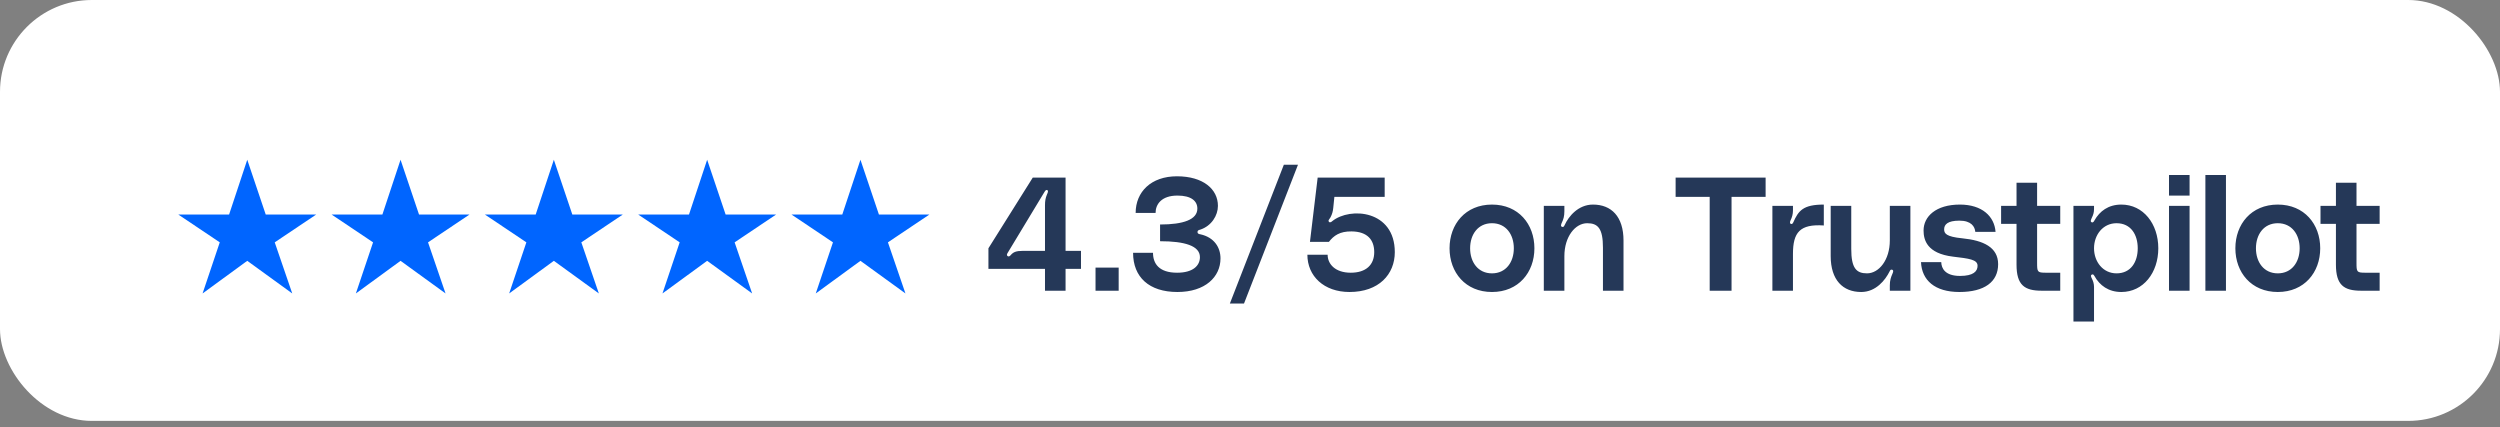
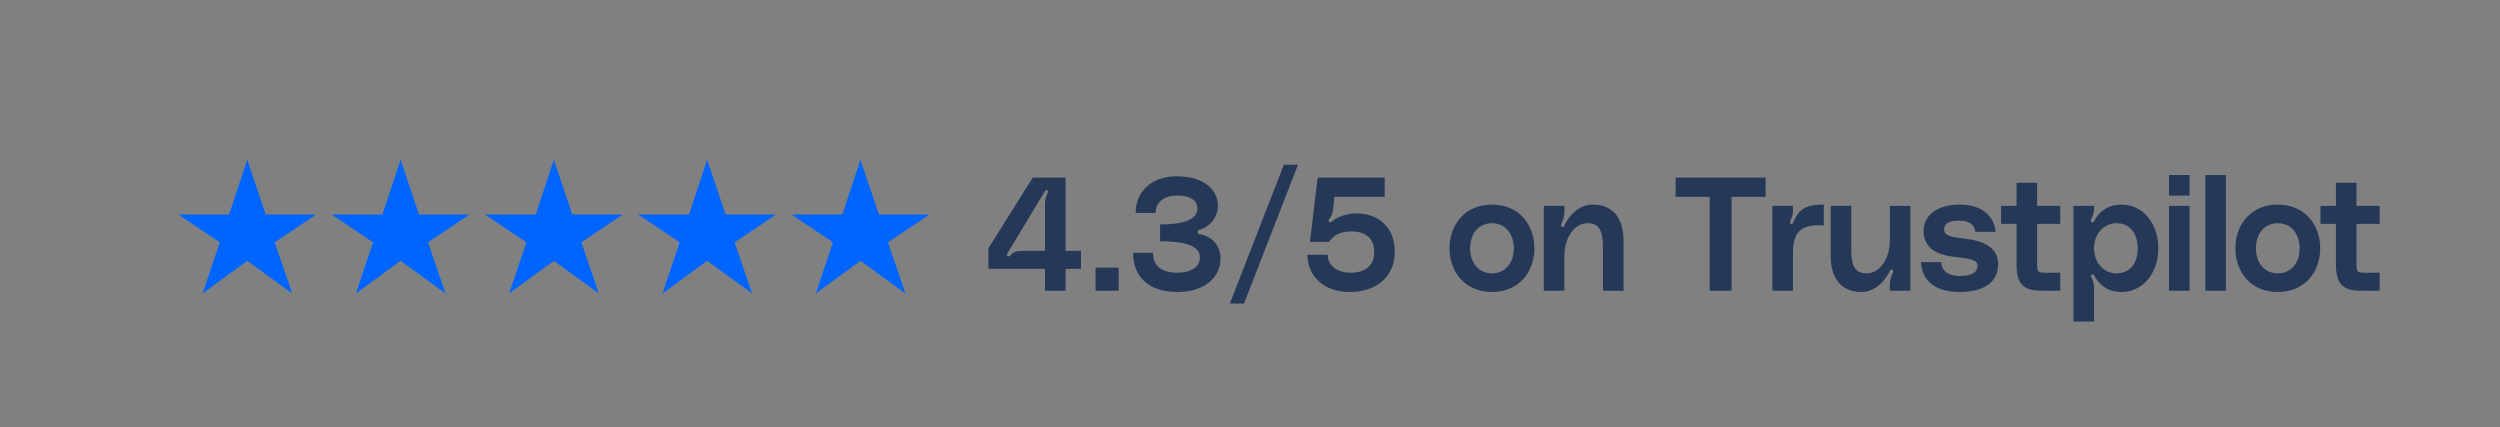
<svg xmlns="http://www.w3.org/2000/svg" width="363" height="62" viewBox="0 0 363 62" fill="none">
  <rect x="0" y="0" width="363" height="62" fill="#808080" stroke="none" />
-   <rect width="363" height="61.114" rx="13.333" fill="white" />
  <path d="M29.414 42.608L31.91 35.188L25.89 31.151H33.264L35.901 23.195L38.584 31.151H45.91L39.891 35.188L42.434 42.608L35.901 37.871L29.414 42.608ZM51.673 42.608L54.17 35.188L48.15 31.151H55.523L58.16 23.195L60.843 31.151H68.17L62.15 35.188L64.693 42.608L58.16 37.871L51.673 42.608ZM73.932 42.608L76.429 35.188L70.409 31.151H77.782L80.419 23.195L83.102 31.151H90.429L84.409 35.188L86.952 42.608L80.419 37.871L73.932 42.608ZM96.191 42.608L98.688 35.188L92.668 31.151H100.041L102.678 23.195L105.361 31.151H112.688L106.668 35.188L109.211 42.608L102.678 37.871L96.191 42.608ZM118.45 42.608L120.947 35.188L114.927 31.151H122.3L124.937 23.195L127.62 31.151H134.947L128.927 35.188L131.47 42.608L124.937 37.871L118.45 42.608Z" fill="#0065FF" />
  <path d="M143.52 39.038V36.051L149.96 25.785H154.72V36.425H156.96V39.038H154.72V42.211H151.733V39.038H143.52ZM146.32 36.705C146.203 36.891 146.133 37.078 146.32 37.194C146.507 37.311 146.67 37.148 146.763 37.031C147.137 36.611 147.51 36.425 148.537 36.425H151.733V29.798C151.733 29.191 151.803 28.771 152.013 28.258C152.13 27.978 152.27 27.698 152.06 27.605C151.873 27.511 151.757 27.721 151.663 27.861L146.32 36.705ZM159.071 38.851H162.431V42.211H159.071V38.851ZM164.523 36.705H167.416C167.416 38.268 168.279 39.598 170.916 39.598C173.226 39.598 174.229 38.571 174.229 37.334C174.229 35.701 172.036 35.025 168.443 35.025V32.598C171.849 32.598 173.856 31.875 173.856 30.288C173.856 29.168 172.946 28.398 170.963 28.398C168.653 28.398 167.789 29.658 167.789 30.918H164.896C164.896 27.861 167.136 25.598 170.893 25.598C174.696 25.598 176.843 27.465 176.843 29.891C176.843 31.291 175.909 32.808 174.276 33.344C174.113 33.391 173.879 33.414 173.879 33.694C173.879 33.974 174.159 33.998 174.299 34.021C176.306 34.465 177.216 35.934 177.216 37.521C177.216 40.205 174.999 42.398 170.963 42.398C166.833 42.398 164.523 40.228 164.523 36.705ZM180.628 44.078H178.575L186.415 23.918H188.468L180.628 44.078ZM193.448 32.108C196.062 30.008 202.525 30.521 202.525 36.611C202.525 39.831 200.215 42.398 195.945 42.398C192.235 42.398 189.832 40.088 189.832 36.984H192.772C192.772 38.338 193.868 39.598 196.132 39.598C198.348 39.598 199.538 38.455 199.538 36.611C199.538 34.861 198.582 33.624 196.248 33.601C194.545 33.578 193.658 34.208 192.958 35.118H190.205L191.325 25.785H201.055V28.584H193.752L193.588 30.195C193.542 30.684 193.425 31.105 193.192 31.548C193.028 31.851 192.772 32.014 192.982 32.224C193.145 32.388 193.402 32.154 193.448 32.108ZM216.635 29.704C220.485 29.704 222.795 32.551 222.795 36.051C222.795 39.551 220.485 42.398 216.635 42.398C212.785 42.398 210.475 39.551 210.475 36.051C210.475 32.551 212.785 29.704 216.635 29.704ZM216.635 39.691C218.665 39.691 219.808 38.058 219.808 36.051C219.808 34.044 218.665 32.411 216.635 32.411C214.605 32.411 213.462 34.044 213.462 36.051C213.462 38.058 214.605 39.691 216.635 39.691ZM231.301 29.704C233.961 29.704 235.734 31.431 235.734 34.931V42.211H232.748V35.958C232.748 33.181 232.024 32.411 230.461 32.411C228.734 32.411 227.148 34.348 227.148 37.194V42.211H224.161V29.891H227.148V30.661C227.148 31.408 227.008 31.851 226.774 32.341C226.681 32.551 226.541 32.878 226.844 32.948C227.031 32.995 227.101 32.855 227.194 32.668C227.754 31.431 229.154 29.704 231.301 29.704ZM243.3 25.785H256.367V28.584H251.42V42.211H248.247V28.584H243.3V25.785ZM260.104 32.528C260.244 32.551 260.361 32.364 260.384 32.294C261.131 30.591 261.808 29.704 264.818 29.704V32.738C261.341 32.505 260.338 33.741 260.338 36.868V42.211H257.351V29.891H260.338V30.568C260.338 31.105 260.198 31.571 259.988 31.991C259.894 32.201 259.824 32.481 260.104 32.528ZM270.249 42.398C267.589 42.398 265.816 40.671 265.816 37.171V29.891H268.802V36.145C268.802 38.921 269.526 39.691 271.089 39.691C272.816 39.691 274.402 37.755 274.402 34.908V29.891H277.389V42.211H274.402V41.441C274.402 40.694 274.566 40.251 274.776 39.761C274.869 39.551 275.009 39.224 274.706 39.154C274.519 39.108 274.449 39.248 274.356 39.434C273.749 40.648 272.396 42.398 270.249 42.398ZM278.929 38.058H281.869C281.892 38.968 282.429 40.065 284.599 40.065C286.512 40.065 287.142 39.411 287.142 38.594C287.142 37.684 285.929 37.544 283.572 37.264C279.792 36.798 279.302 34.838 279.302 33.461C279.302 31.454 281.075 29.704 284.575 29.704C287.819 29.704 289.592 31.431 289.755 33.671H286.815C286.745 32.901 286.232 32.038 284.505 32.038C282.802 32.038 282.289 32.598 282.289 33.298C282.289 33.881 282.545 34.371 284.949 34.605C287.959 34.908 290.129 35.888 290.129 38.361C290.129 40.928 288.145 42.398 284.505 42.398C280.935 42.398 279.045 40.694 278.929 38.058ZM299.147 32.505H295.787V38.128C295.787 39.481 295.81 39.598 297.07 39.598H299.147V42.211H296.44C293.967 42.211 292.8 41.395 292.8 38.431V32.505H290.56V29.891H292.8V26.531H295.787V29.891H299.147V32.505ZM304.052 29.891V30.358C304.052 30.848 303.935 31.221 303.725 31.641C303.632 31.875 303.469 32.154 303.702 32.271C303.935 32.388 304.075 32.084 304.122 31.991C304.869 30.684 306.105 29.704 308.019 29.704C311.215 29.704 313.385 32.505 313.385 36.051C313.385 39.598 311.215 42.398 308.019 42.398C306.152 42.398 304.869 41.441 304.122 40.088C304.075 40.018 303.982 39.785 303.772 39.855C303.515 39.948 303.609 40.181 303.725 40.414C303.935 40.834 304.052 41.208 304.052 41.675V46.691H301.065V29.891H304.052ZM307.319 39.691C309.419 39.691 310.399 38.011 310.399 36.051C310.399 34.091 309.419 32.411 307.319 32.411C305.359 32.411 304.052 34.091 304.052 36.051C304.052 38.011 305.359 39.691 307.319 39.691ZM314.939 28.398V25.411H317.926V28.398H314.939ZM314.939 42.211V29.891H317.926V42.211H314.939ZM320.222 25.411H323.209V42.211H320.222V25.411ZM330.736 29.704C334.586 29.704 336.896 32.551 336.896 36.051C336.896 39.551 334.586 42.398 330.736 42.398C326.886 42.398 324.576 39.551 324.576 36.051C324.576 32.551 326.886 29.704 330.736 29.704ZM330.736 39.691C332.766 39.691 333.91 38.058 333.91 36.051C333.91 34.044 332.766 32.411 330.736 32.411C328.706 32.411 327.563 34.044 327.563 36.051C327.563 38.058 328.706 39.691 330.736 39.691ZM345.524 32.505H342.164V38.128C342.164 39.481 342.187 39.598 343.447 39.598H345.524V42.211H342.817C340.344 42.211 339.177 41.395 339.177 38.431V32.505H336.937V29.891H339.177V26.531H342.164V29.891H345.524V32.505Z" fill="#253858" />
</svg>